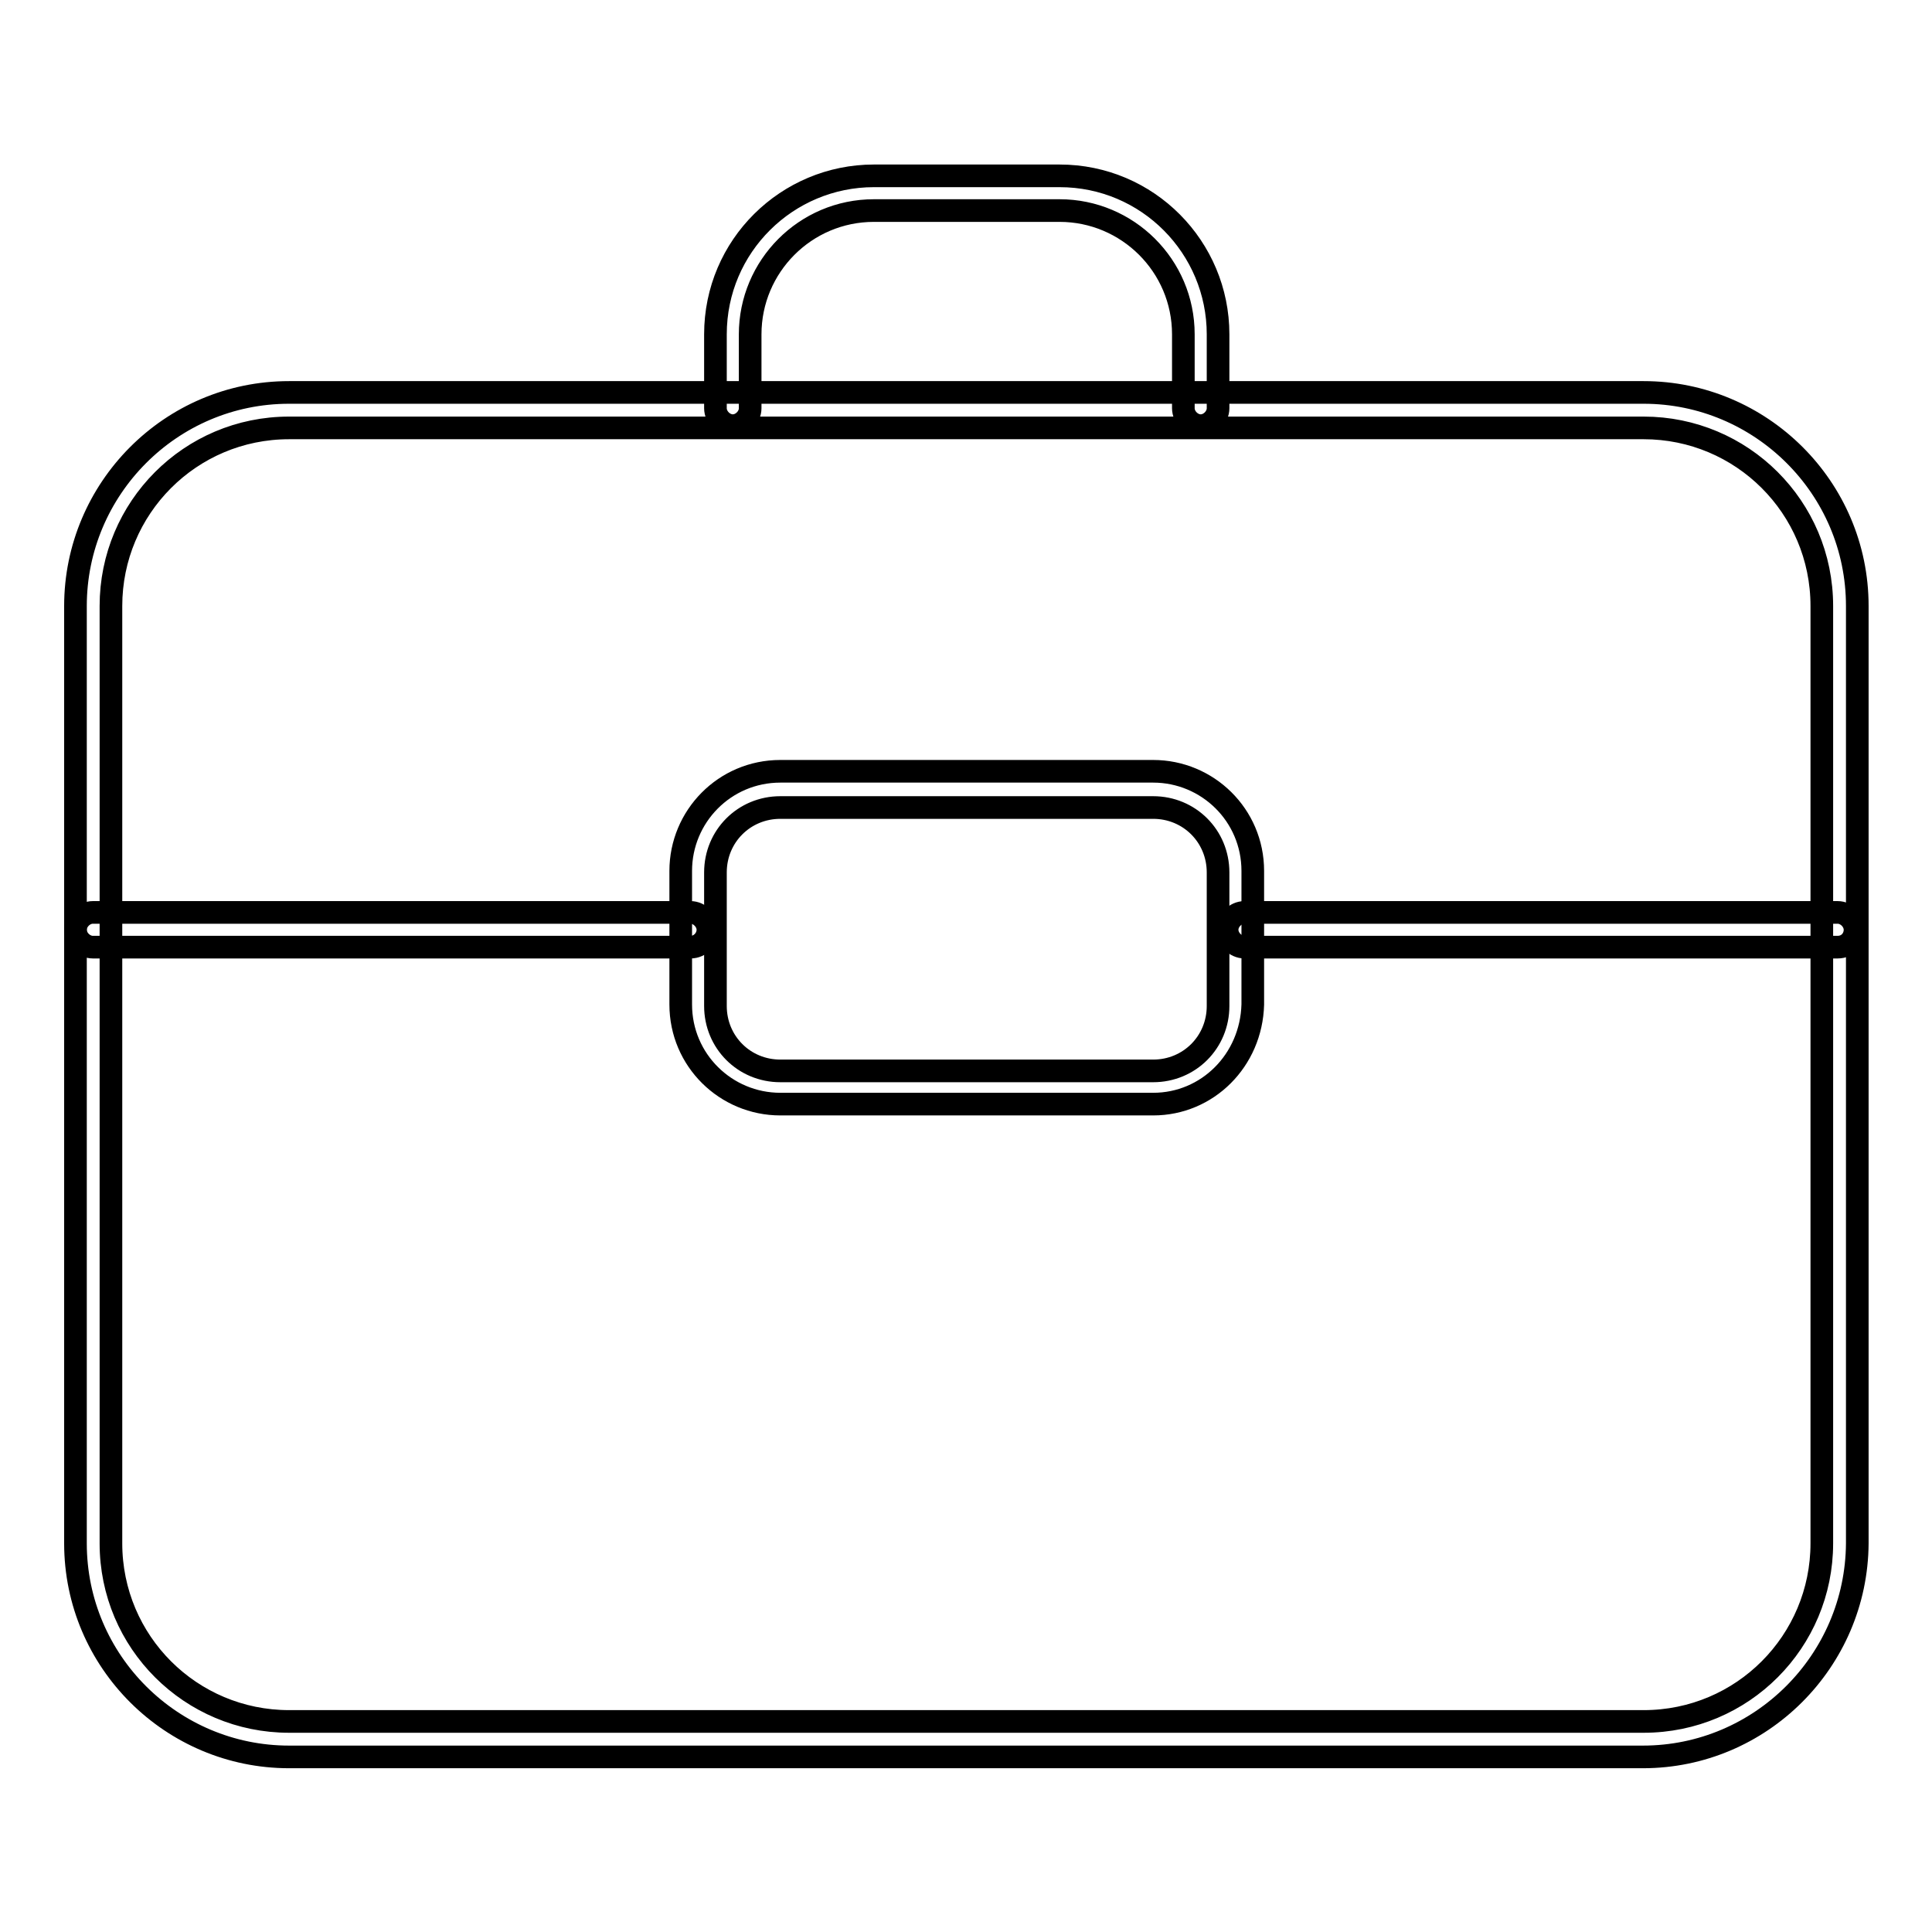
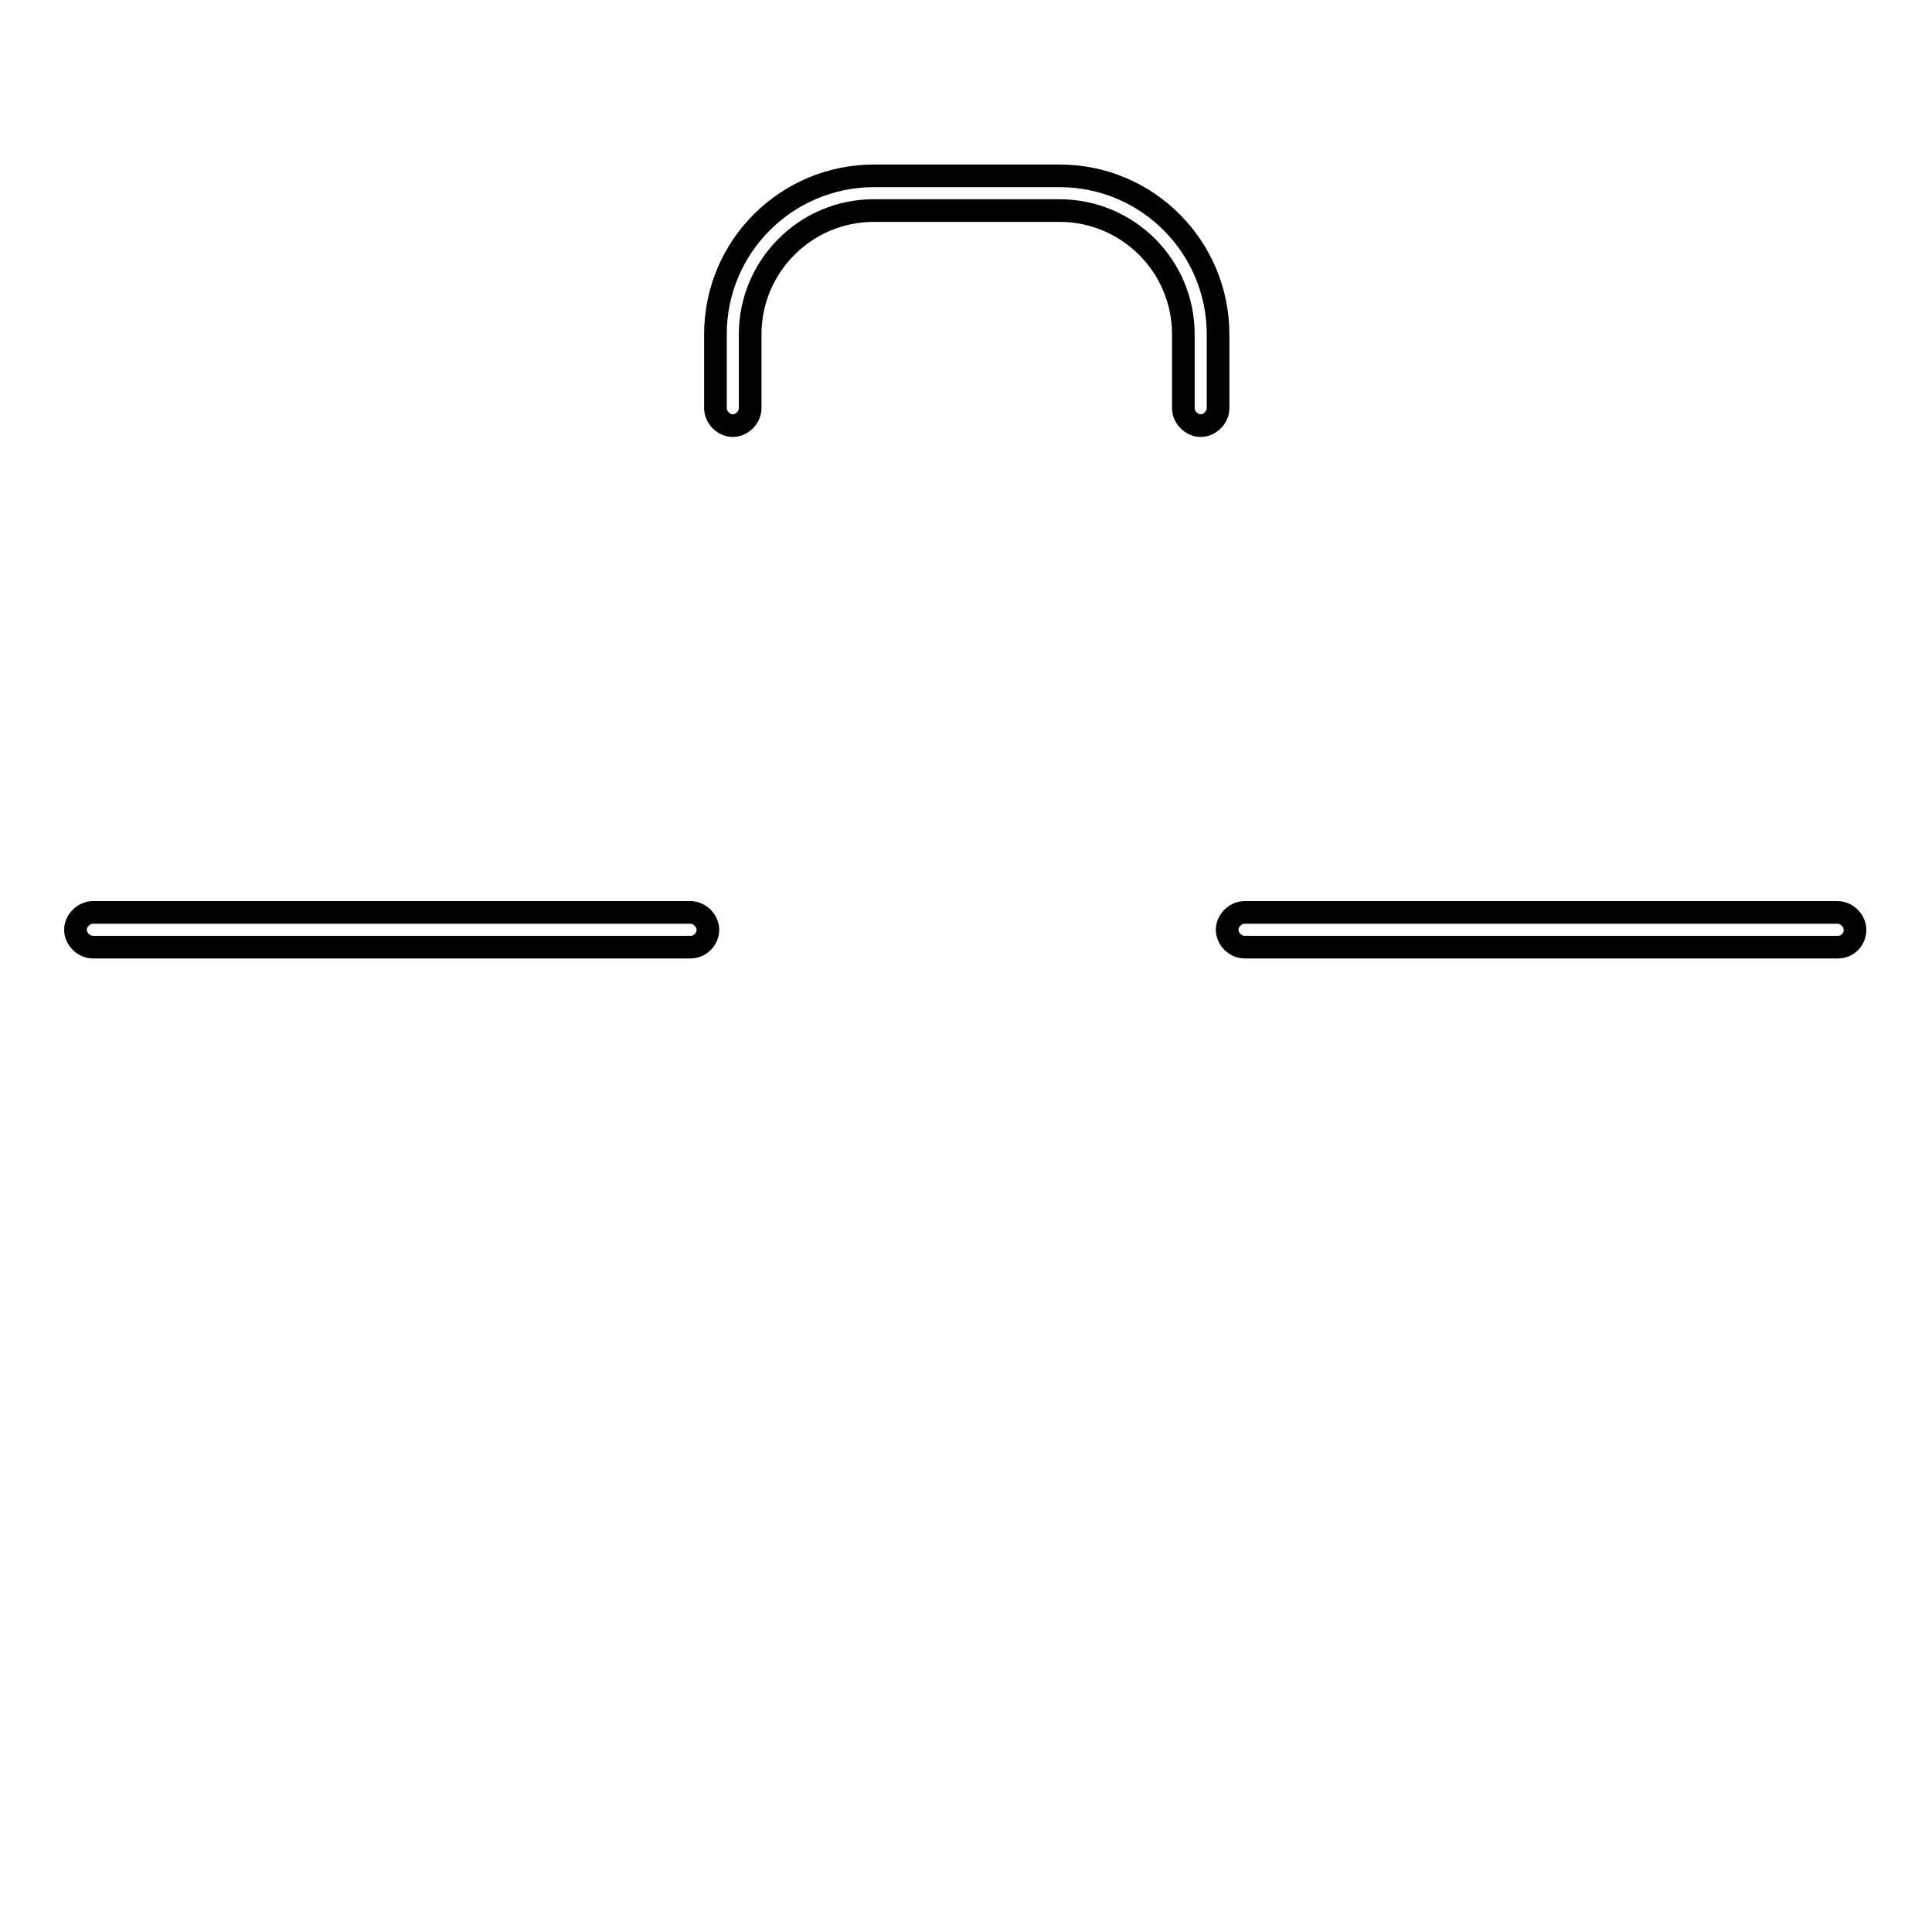
<svg xmlns="http://www.w3.org/2000/svg" version="1.1" x="0px" y="0px" viewBox="0 0 256 256" enable-background="new 0 0 256 256" xml:space="preserve">
  <g>
-     <path stroke-width="3" fill-opacity="0" stroke="#000000" d="M217.7,232.8H38.3c-15.5,0-28.3-12.6-28.3-28.3V80.3c0-15.5,12.6-28.3,28.3-28.3h179.5 c15.5,0,28.3,12.6,28.3,28.3v124.2C246,220.1,233.3,232.8,217.7,232.8z M38.3,56.7c-13.1,0-23.6,10.6-23.6,23.6v124.2 c0,13.1,10.6,23.6,23.6,23.6h179.5c13.1,0,23.6-10.6,23.6-23.6V80.3c0-13.1-10.6-23.6-23.6-23.6H38.3z" />
    <path stroke-width="3" fill-opacity="0" stroke="#000000" d="M159.1,56.4c-1.2,0-2.3-1.1-2.3-2.3v-9.8c0-9.1-7.4-16.4-16.4-16.4h-24.6c-9.1,0-16.4,7.4-16.4,16.4v9.8 c0,1.2-1.1,2.3-2.3,2.3c-1.2,0-2.3-1.1-2.3-2.3v-9.8c0-11.7,9.5-21,21-21h24.6c11.7,0,21,9.5,21,21v9.8 C161.4,55.3,160.3,56.4,159.1,56.4L159.1,56.4z M243.5,125.5h-78.6c-1.2,0-2.3-1.1-2.3-2.3c0-1.2,1.1-2.3,2.3-2.3h78.6 c1.2,0,2.3,1.1,2.3,2.3C245.8,124.4,244.9,125.5,243.5,125.5z M91.5,125.5H12.3c-1.2,0-2.3-1.1-2.3-2.3c0-1.2,1.1-2.3,2.3-2.3h79.2 c1.2,0,2.3,1.1,2.3,2.3C93.8,124.4,92.8,125.5,91.5,125.5z" />
-     <path stroke-width="3" fill-opacity="0" stroke="#000000" d="M152.8,146.3h-49.4c-7.2,0-13.2-5.8-13.2-13.2v-17.7c0-7.2,5.8-13.2,13.2-13.2h49.4 c7.2,0,13.2,5.8,13.2,13.2v17.7C165.8,140.5,160,146.3,152.8,146.3L152.8,146.3z M103.4,107c-4.8,0-8.6,3.8-8.6,8.6v17.7 c0,4.8,3.8,8.6,8.6,8.6h49.4c4.8,0,8.6-3.8,8.6-8.6v-17.7c0-4.8-3.8-8.6-8.6-8.6H103.4z" />
  </g>
</svg>